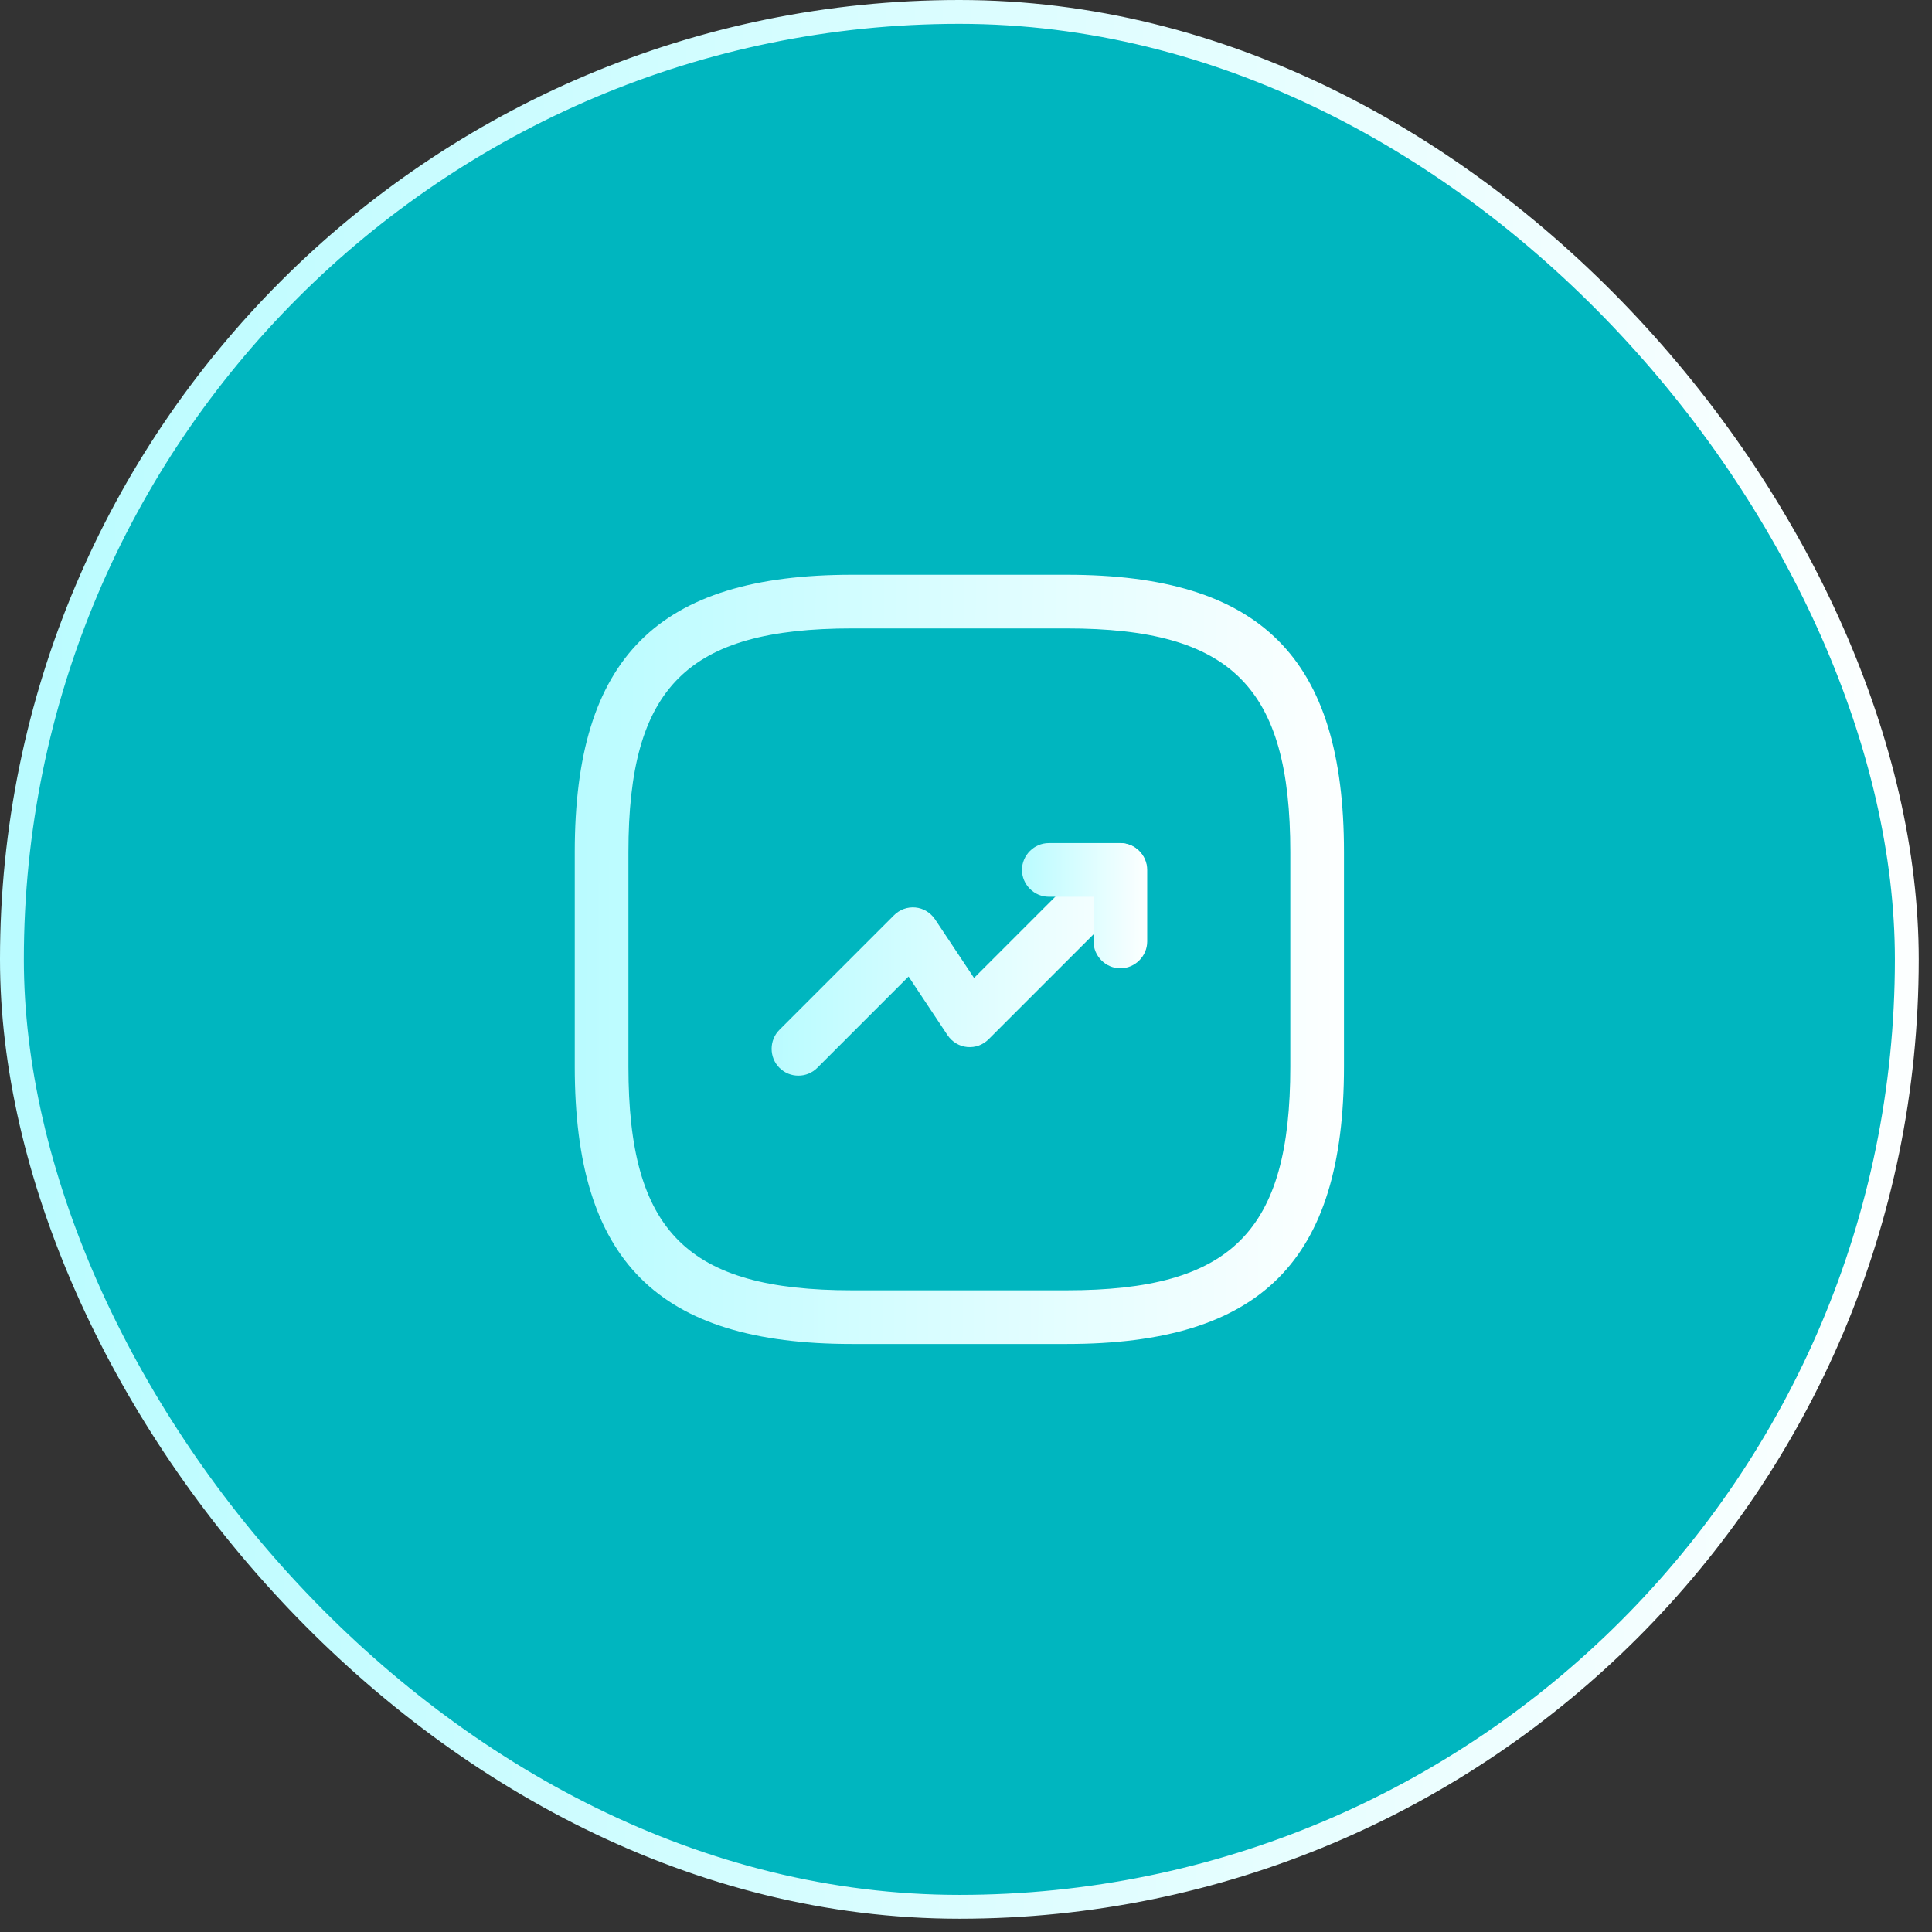
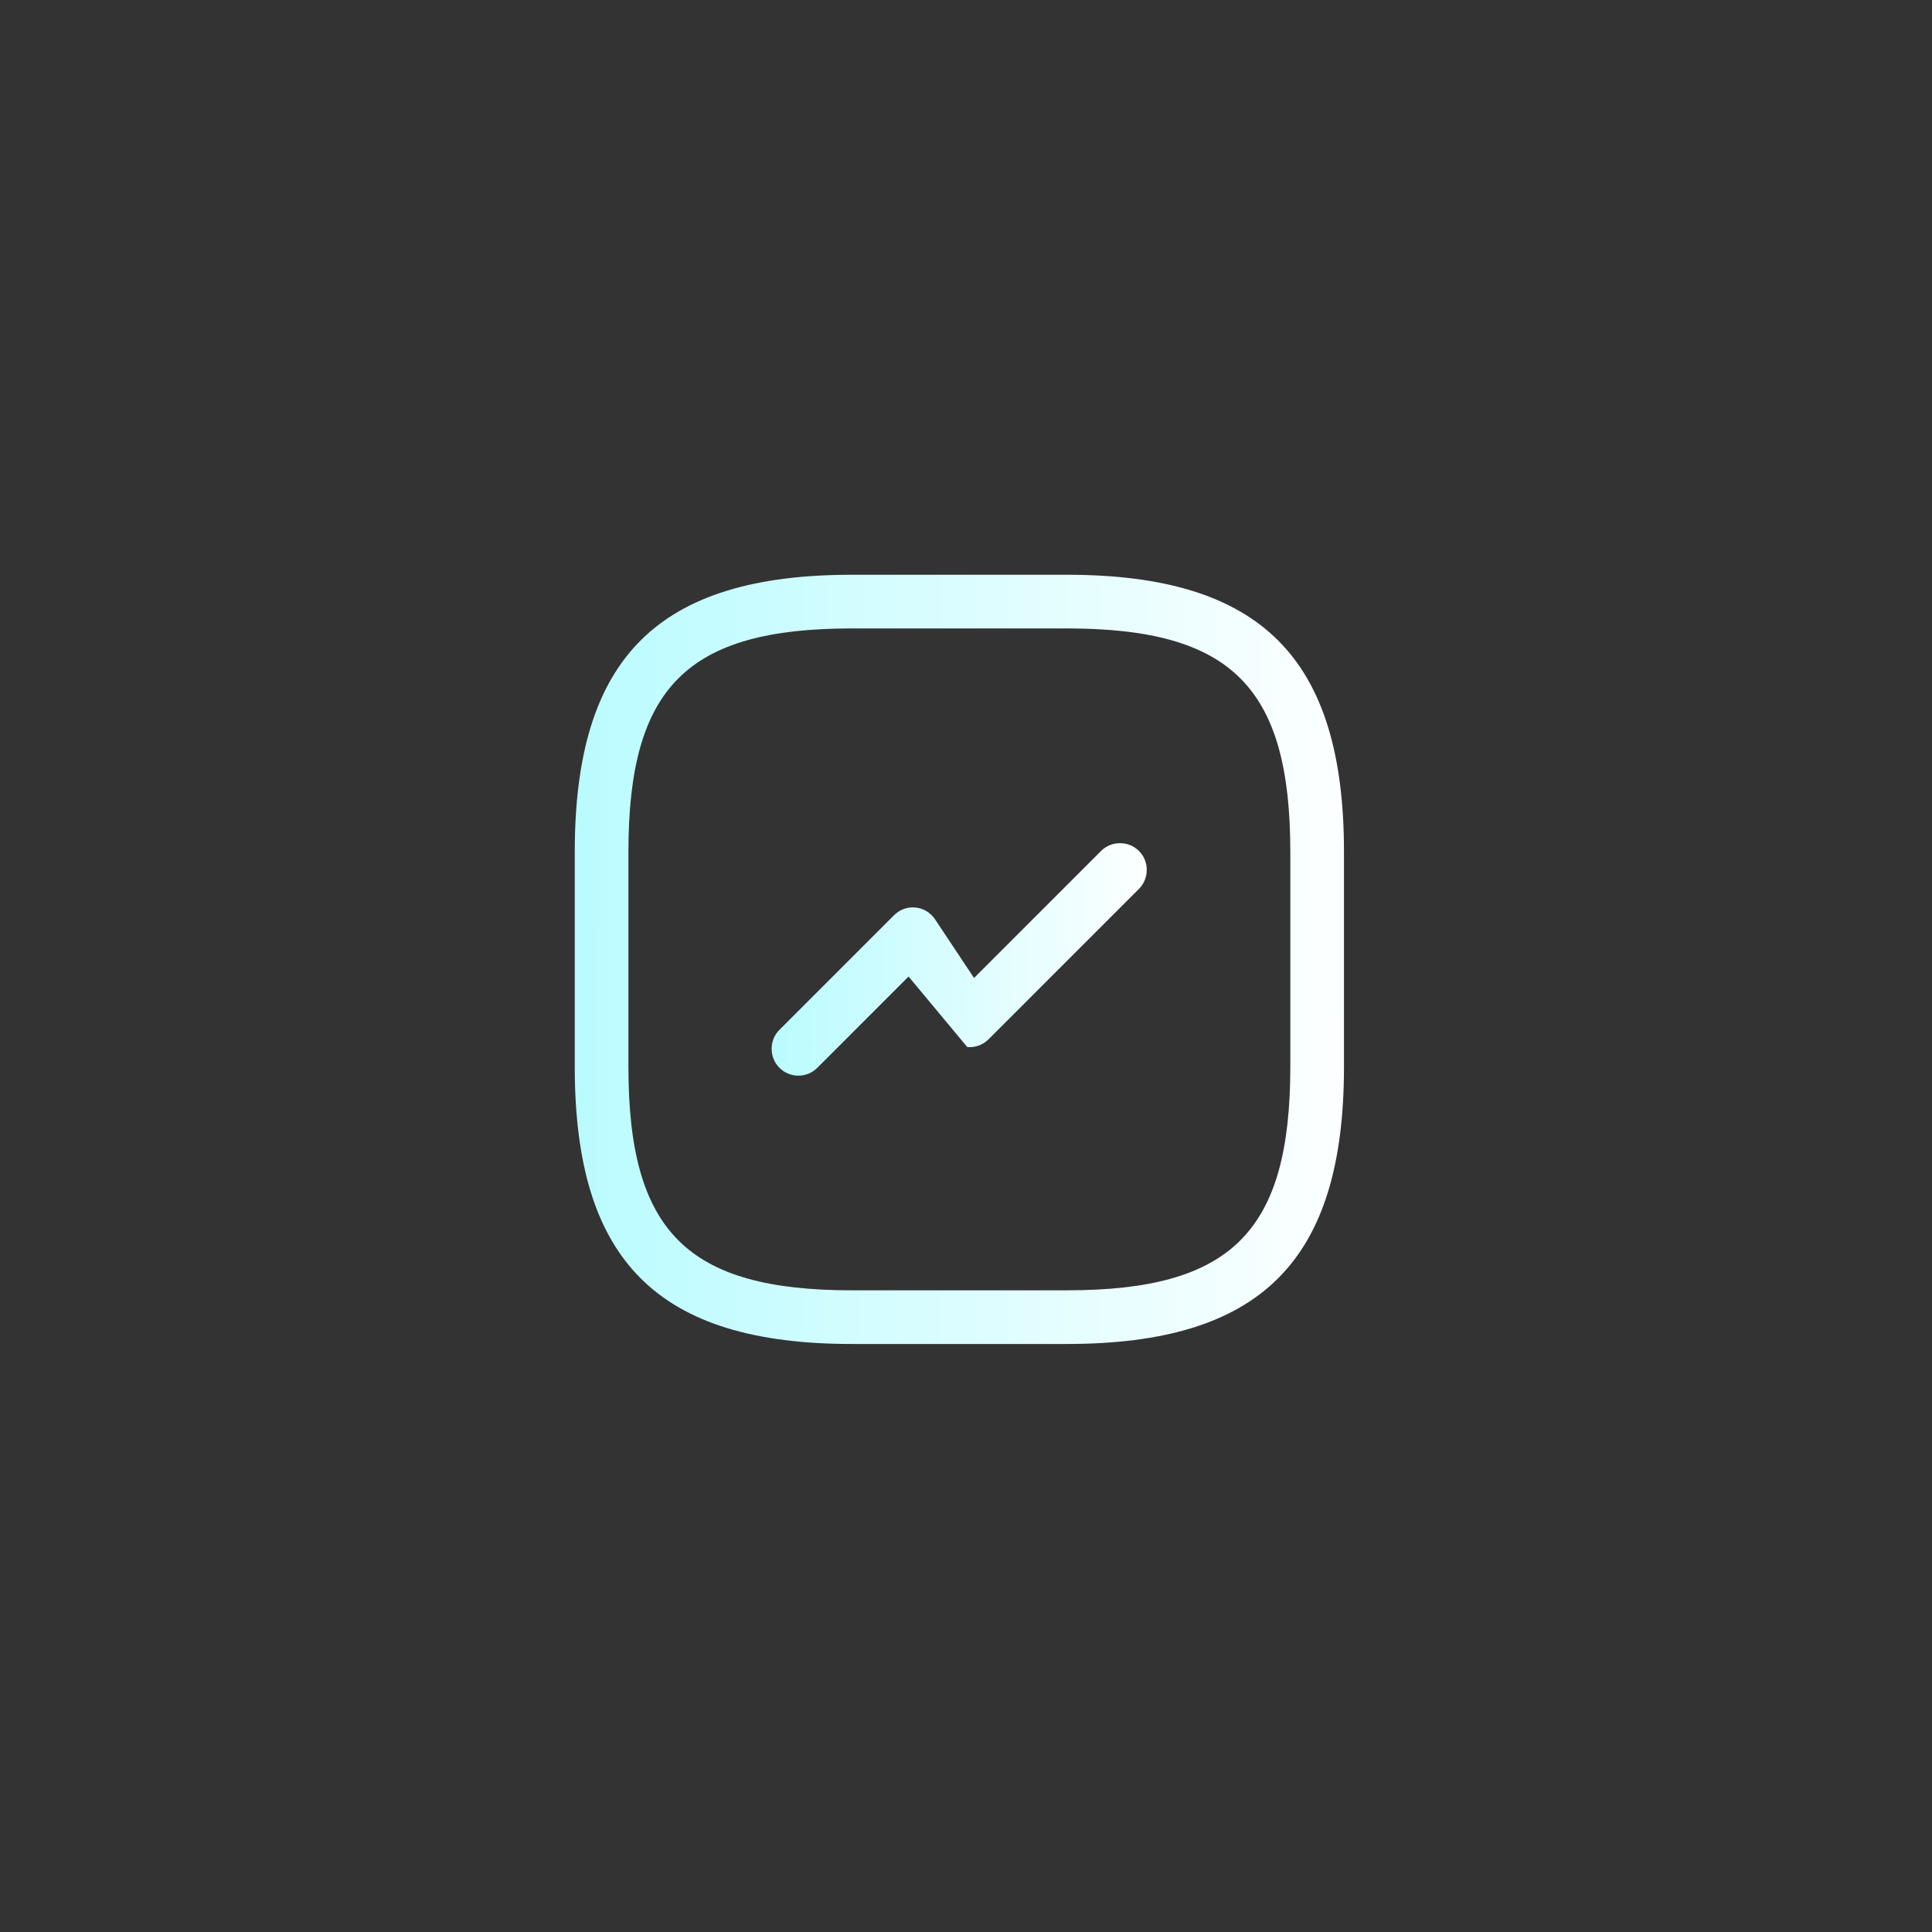
<svg xmlns="http://www.w3.org/2000/svg" width="81" height="81" viewBox="0 0 81 81" fill="none">
  <rect x="0" y="0" width="81" height="81" fill="#333333" stroke="none" />
-   <rect x="0.5" y="0.5" width="79.444" height="79.444" rx="39.722" fill="#00B6BF" />
-   <rect x="0.5" y="0.5" width="79.444" height="79.444" rx="39.722" stroke="url(#paint0_linear_1_678)" />
-   <path d="M33.472 45.097C33.187 45.097 32.902 44.992 32.677 44.767C32.242 44.332 32.242 43.612 32.677 43.177L37.477 38.377C37.717 38.137 38.032 38.017 38.377 38.047C38.707 38.077 39.007 38.257 39.202 38.542L40.837 41.002L46.162 35.677C46.597 35.242 47.317 35.242 47.752 35.677C48.187 36.112 48.187 36.832 47.752 37.267L41.452 43.567C41.212 43.807 40.897 43.927 40.552 43.897C40.222 43.867 39.922 43.687 39.727 43.402L38.092 40.942L34.267 44.767C34.042 44.992 33.757 45.097 33.472 45.097Z" fill="url(#paint1_linear_1_678)" />
-   <path d="M46.972 40.597C46.357 40.597 45.847 40.087 45.847 39.472V37.597H43.972C43.357 37.597 42.847 37.087 42.847 36.472C42.847 35.857 43.357 35.347 43.972 35.347H46.972C47.587 35.347 48.097 35.857 48.097 36.472V39.472C48.097 40.087 47.587 40.597 46.972 40.597Z" fill="url(#paint2_linear_1_678)" />
+   <path d="M33.472 45.097C33.187 45.097 32.902 44.992 32.677 44.767C32.242 44.332 32.242 43.612 32.677 43.177L37.477 38.377C37.717 38.137 38.032 38.017 38.377 38.047C38.707 38.077 39.007 38.257 39.202 38.542L40.837 41.002L46.162 35.677C46.597 35.242 47.317 35.242 47.752 35.677C48.187 36.112 48.187 36.832 47.752 37.267L41.452 43.567C41.212 43.807 40.897 43.927 40.552 43.897L38.092 40.942L34.267 44.767C34.042 44.992 33.757 45.097 33.472 45.097Z" fill="url(#paint1_linear_1_678)" />
  <path d="M44.722 56.347H35.722C27.577 56.347 24.097 52.867 24.097 44.722V35.722C24.097 27.577 27.577 24.097 35.722 24.097H44.722C52.867 24.097 56.347 27.577 56.347 35.722V44.722C56.347 52.867 52.867 56.347 44.722 56.347ZM35.722 26.347C28.807 26.347 26.347 28.807 26.347 35.722V44.722C26.347 51.637 28.807 54.097 35.722 54.097H44.722C51.637 54.097 54.097 51.637 54.097 44.722V35.722C54.097 28.807 51.637 26.347 44.722 26.347H35.722Z" fill="url(#paint3_linear_1_678)" />
  <defs>
    <linearGradient id="paint0_linear_1_678" x1="-8.983" y1="54.03" x2="168.309" y2="54.445" gradientUnits="userSpaceOnUse">
      <stop stop-color="#B2FBFF" />
      <stop offset="0.519" stop-color="white" />
      <stop offset="1" stop-color="#00767C" />
    </linearGradient>
    <linearGradient id="paint1_linear_1_678" x1="30.595" y1="41.897" x2="65.256" y2="42.028" gradientUnits="userSpaceOnUse">
      <stop stop-color="#B2FBFF" />
      <stop offset="0.519" stop-color="white" />
      <stop offset="1" stop-color="#00767C" />
    </linearGradient>
    <linearGradient id="paint2_linear_1_678" x1="42.261" y1="38.873" x2="53.831" y2="38.9" gradientUnits="userSpaceOnUse">
      <stop stop-color="#B2FBFF" />
      <stop offset="0.519" stop-color="white" />
      <stop offset="1" stop-color="#00767C" />
    </linearGradient>
    <linearGradient id="paint3_linear_1_678" x1="20.496" y1="45.758" x2="91.572" y2="45.924" gradientUnits="userSpaceOnUse">
      <stop stop-color="#B2FBFF" />
      <stop offset="0.519" stop-color="white" />
      <stop offset="1" stop-color="#00767C" />
    </linearGradient>
  </defs>
</svg>